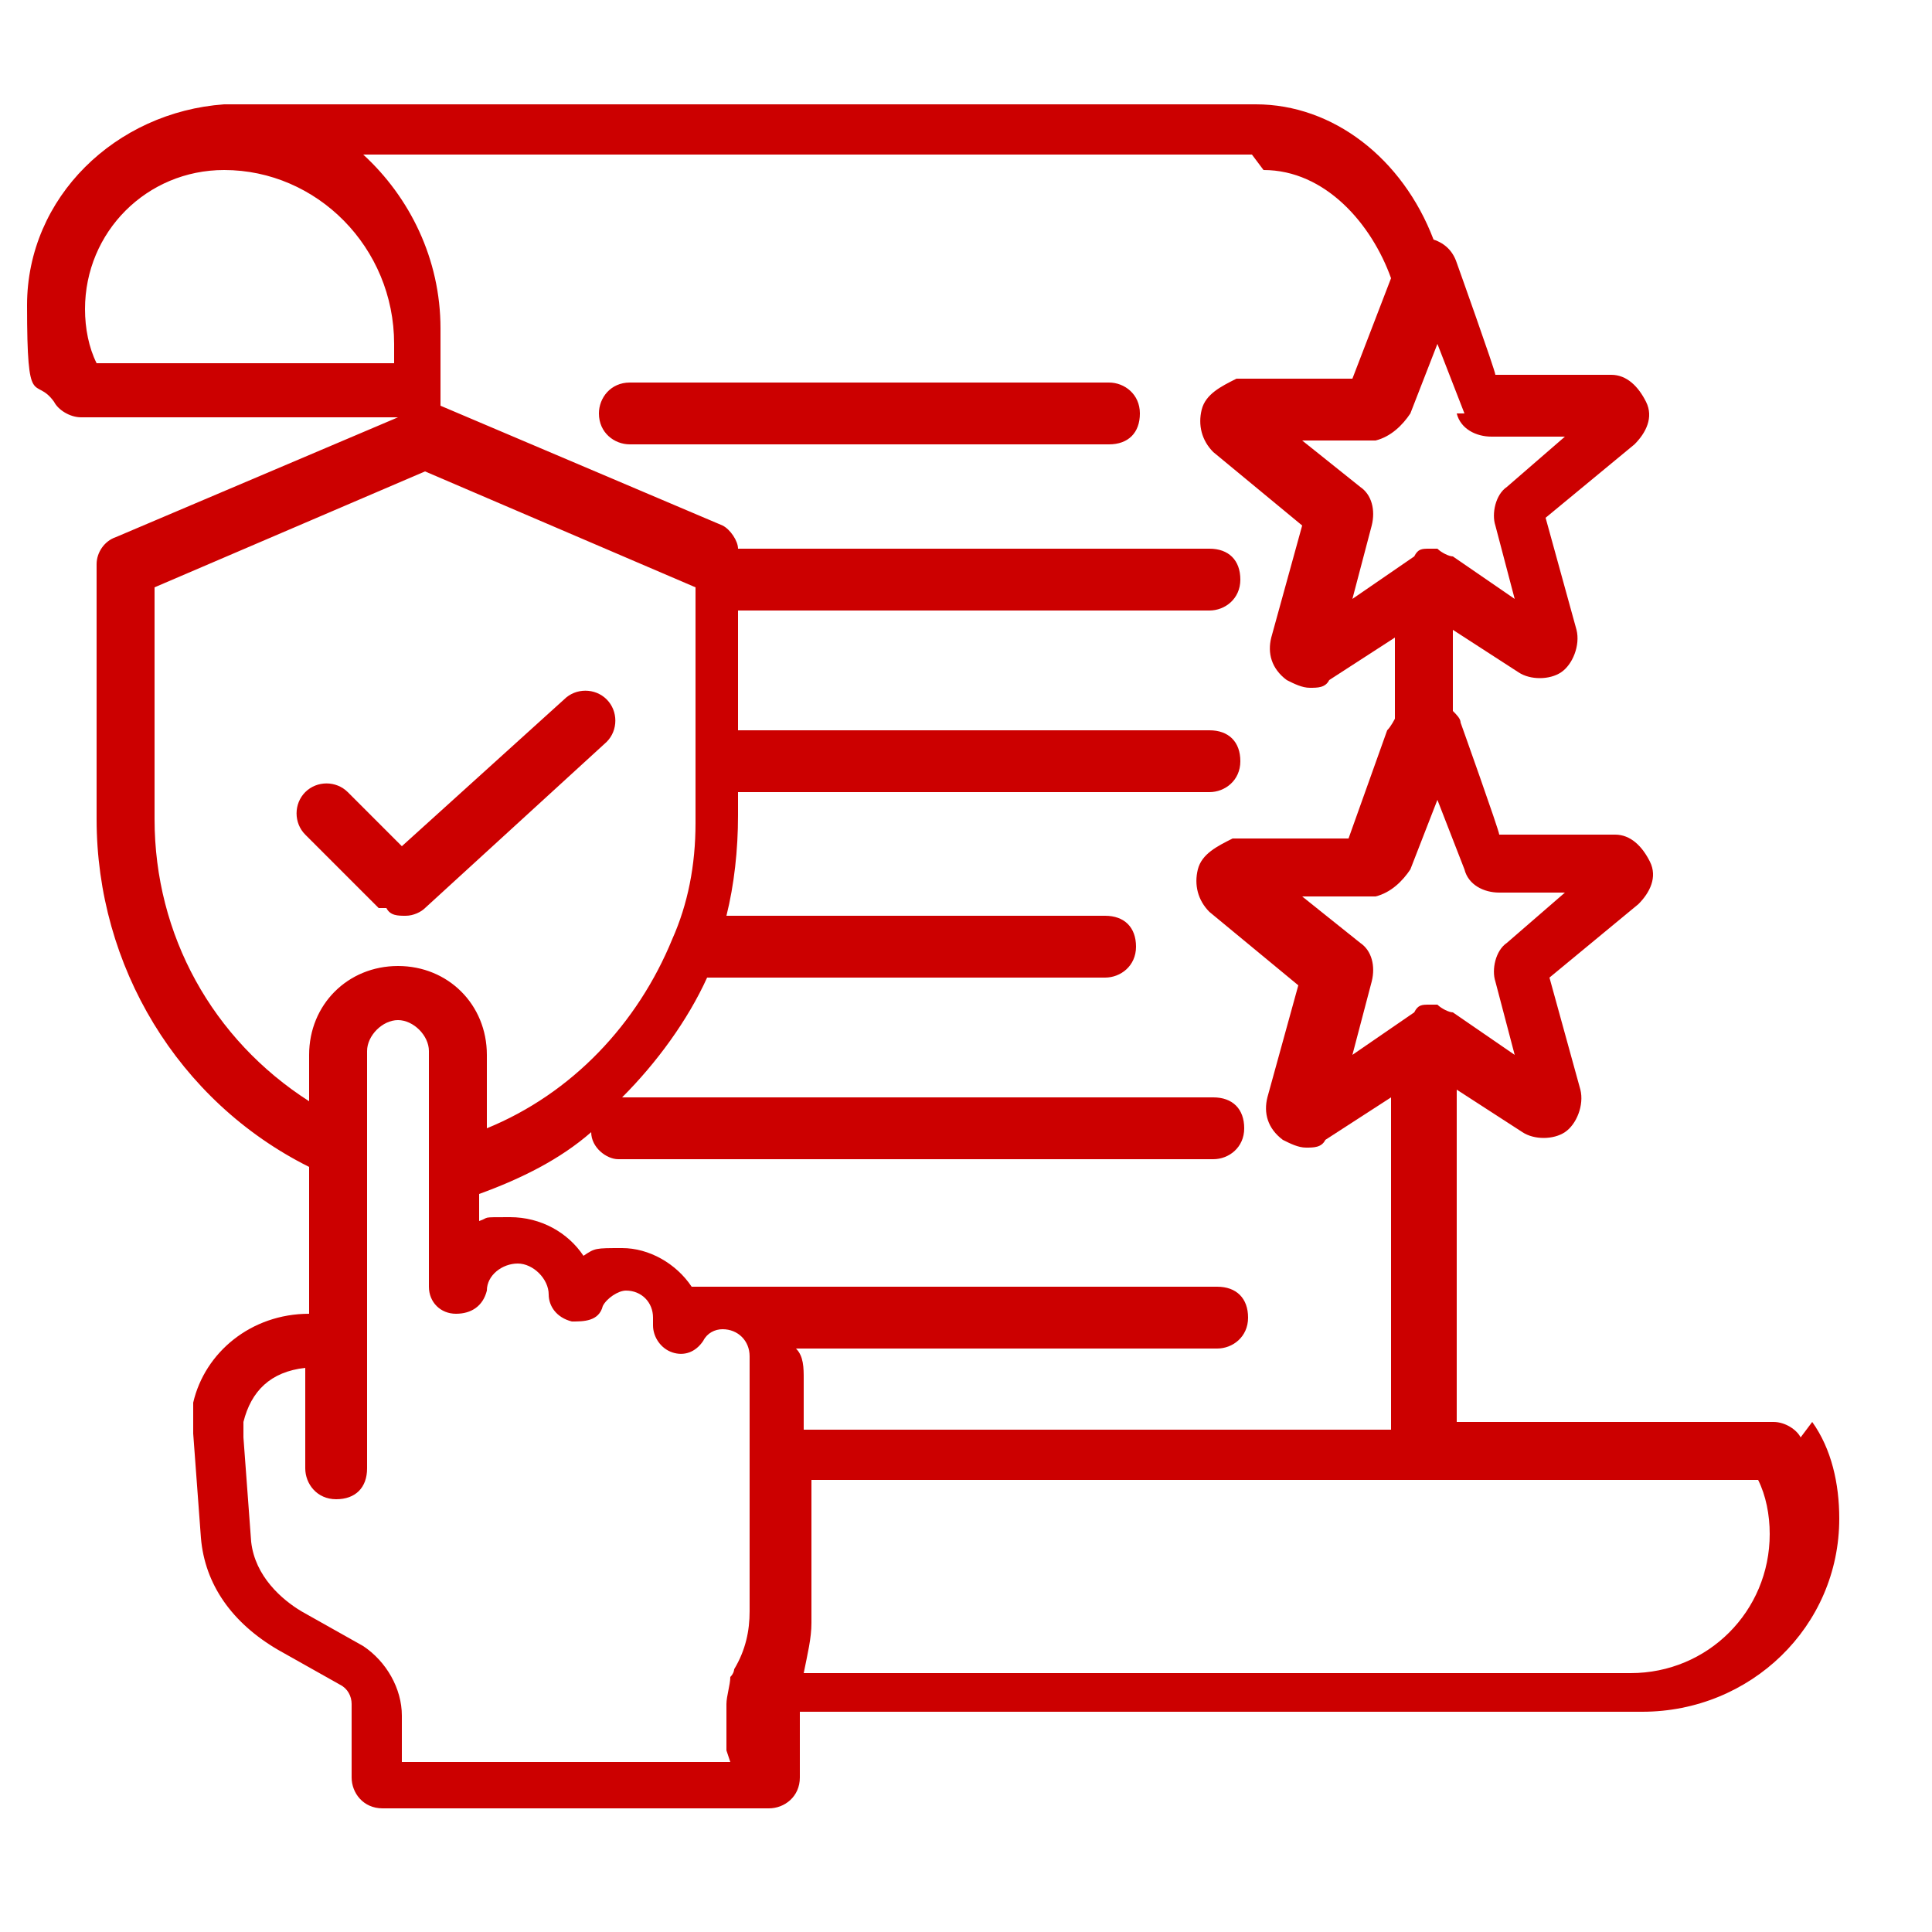
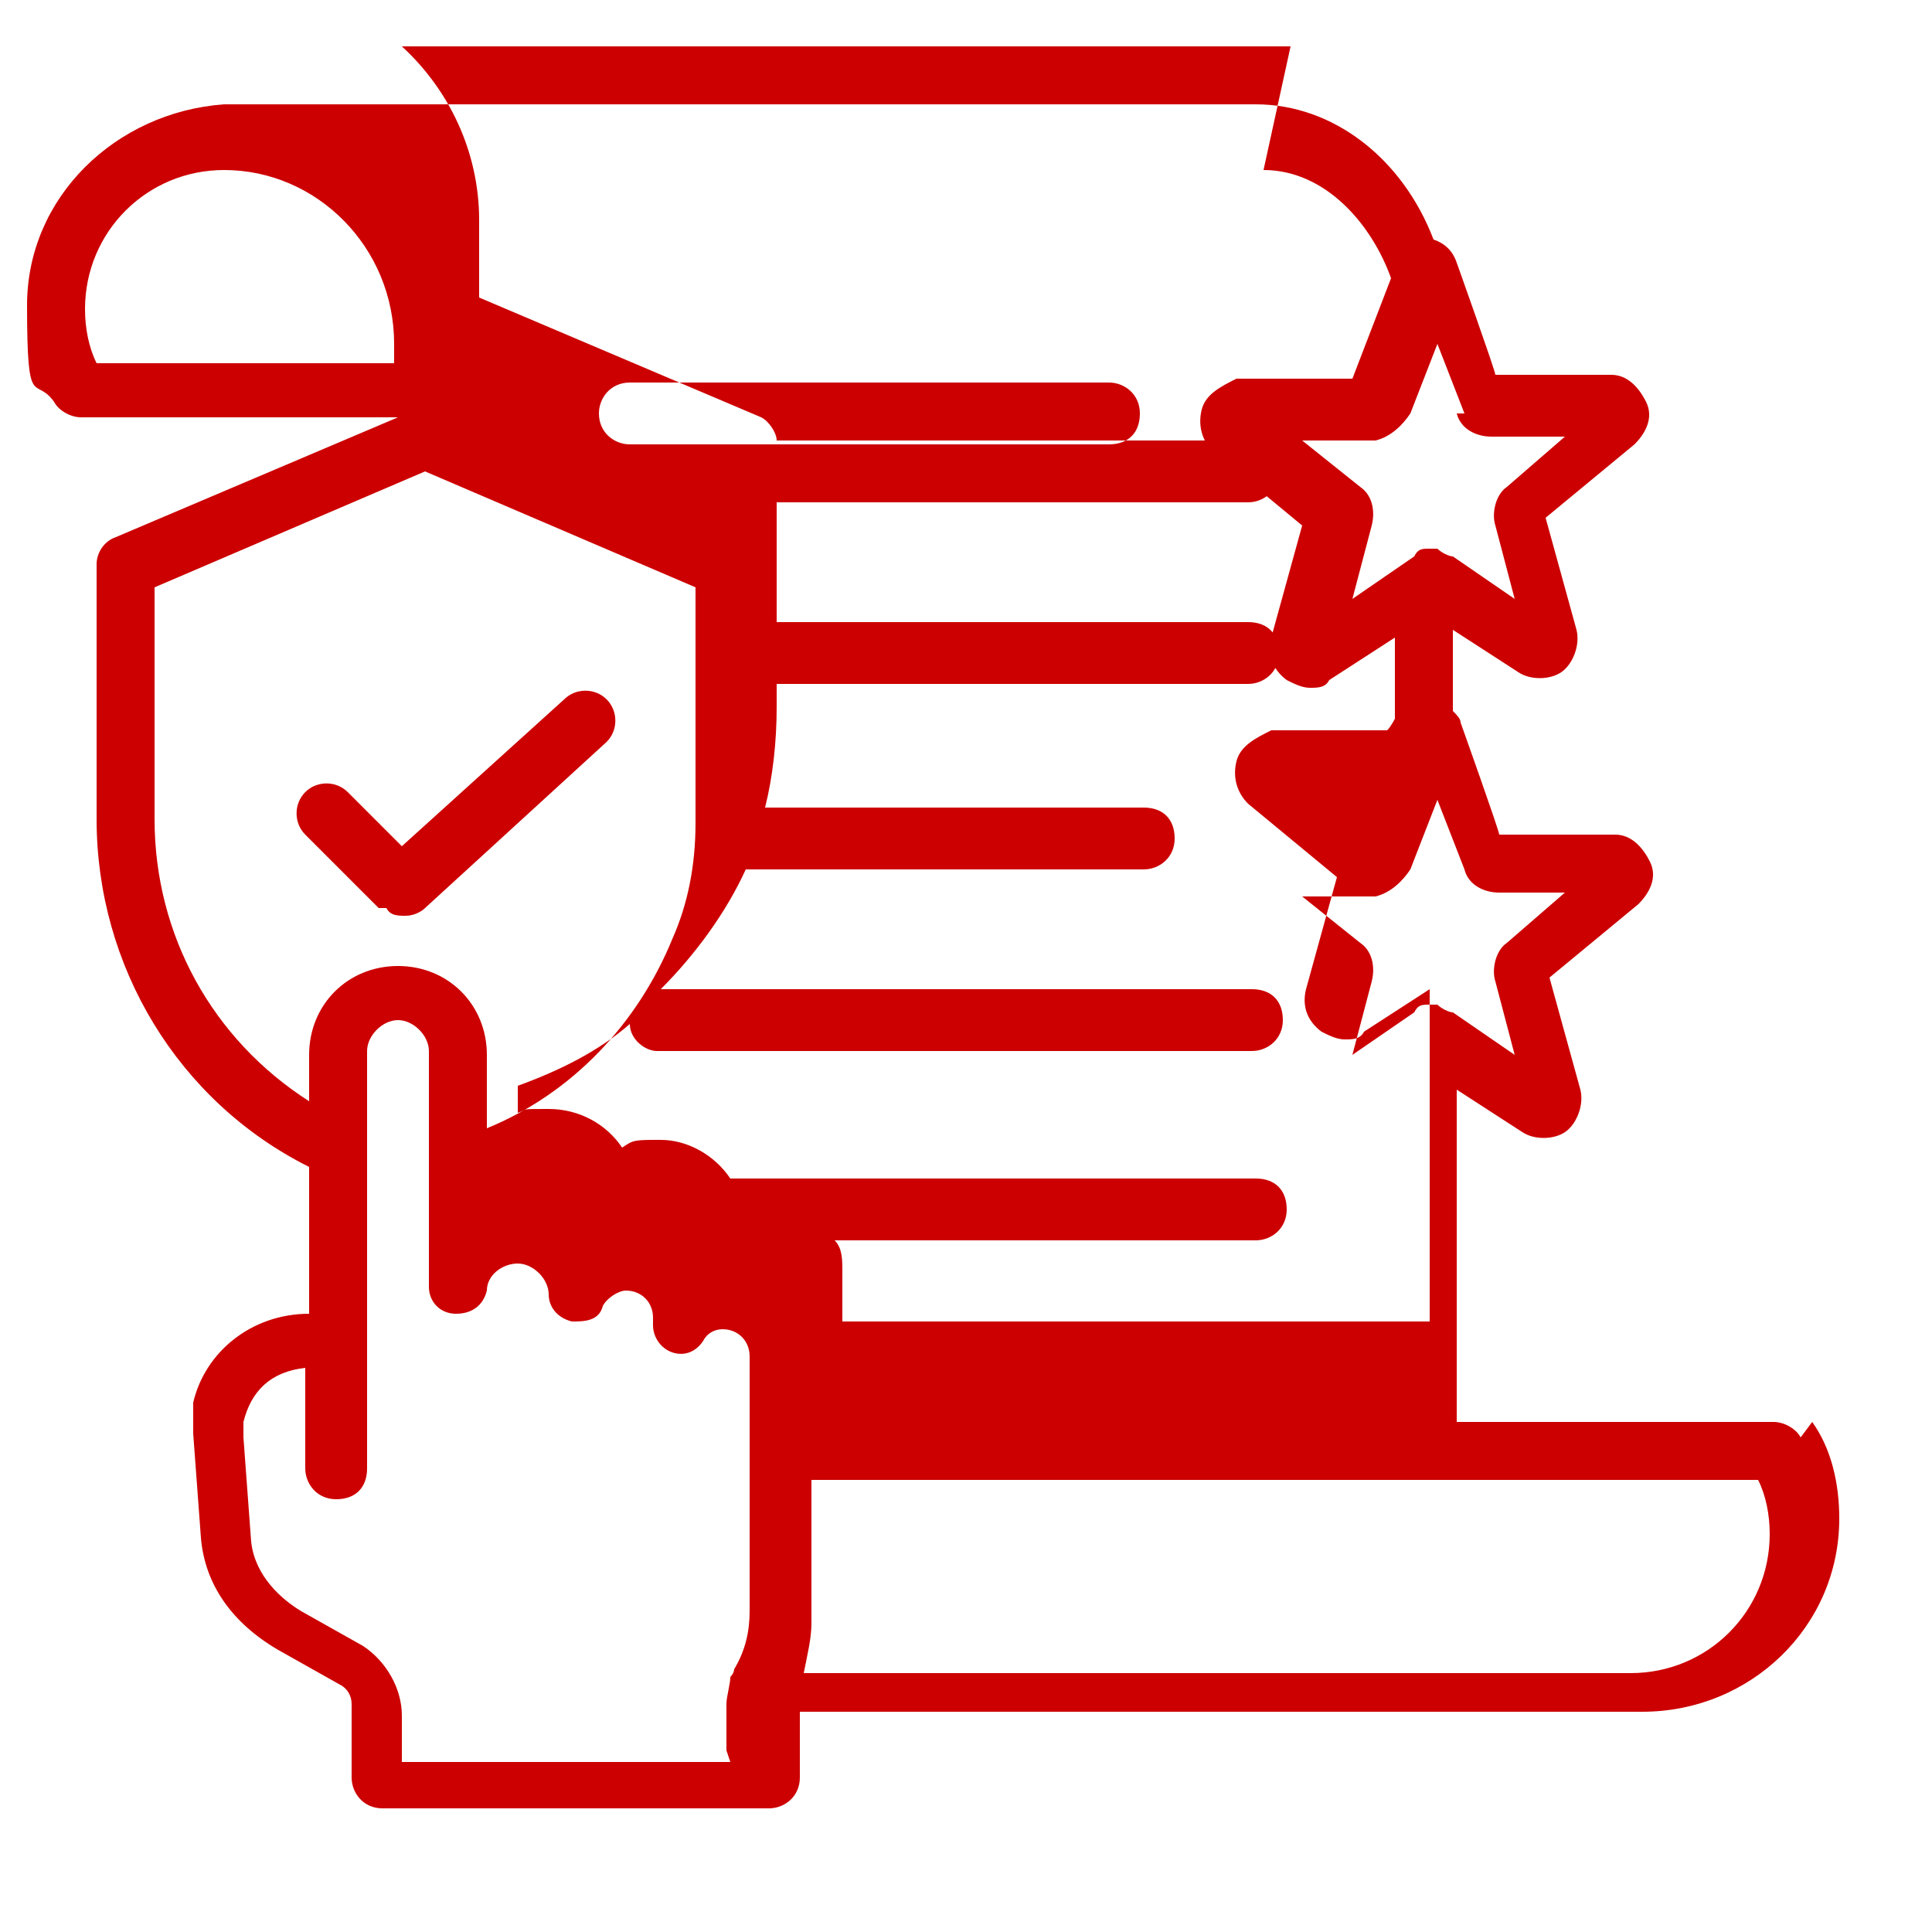
<svg xmlns="http://www.w3.org/2000/svg" id="Layer_1" data-name="Layer 1" viewBox="0 0 50 50">
  <defs>
    <style>      .cls-1 {        fill: #c00;        stroke-width: 0px;      }    </style>
  </defs>
-   <path class="cls-1" d="M46.6,37.2c-.1-.2-.4-.4-.7-.4h-8.2v-8.6l1.7,1.1c.3.2.8.2,1.1,0,.3-.2.5-.7.4-1.1l-.8-2.9,2.3-1.9c.3-.3.5-.7.3-1.1s-.5-.7-.9-.7h-3c0-.1-1-2.9-1-2.9,0-.1-.1-.2-.2-.3v-2.1l1.7,1.1c.3.2.8.2,1.1,0,.3-.2.5-.7.4-1.1l-.8-2.9,2.3-1.9c.3-.3.5-.7.3-1.1s-.5-.7-.9-.7h-3c0-.1-1-2.9-1-2.9-.1-.3-.3-.5-.6-.6-.8-2.1-2.6-3.5-4.6-3.5H5.8c0,0,0,0,0,0C3,2.9.7,5.1.7,7.9s.2,1.8.7,2.5c.1.2.4.4.7.4h8.2s-7.3,3.1-7.3,3.1c-.3.1-.5.4-.5.7v6.6c0,3.8,2.1,7.3,5.5,9v3.8c-1.5,0-2.7,1-3,2.3,0,0,0,0,0,0,0,0,0,0,0,0,0,0,0,0,0,.1,0,0,0,0,0,0,0,.1,0,.2,0,.3h0c0,0,0,.1,0,.2,0,0,0,0,0,0,0,0,0,.1,0,.2s0,0,0,0l.2,2.7c.1,1.2.8,2.2,2,2.9l1.6.9c.2.1.3.3.3.5v1.9c0,.4.3.8.8.8h10c.4,0,.8-.3.8-.8v-1.7h21.8c2.8,0,5.1-2.2,5.1-5,0-.9-.2-1.8-.7-2.5h0ZM38.6,23.1h1.9c0,0-1.5,1.3-1.5,1.3-.3.2-.4.7-.3,1l.5,1.9-1.6-1.1c-.1,0-.3-.1-.4-.2,0,0,0,0-.1,0s0,0-.1,0c-.2,0-.3,0-.4.2l-1.6,1.1.5-1.9c.1-.4,0-.8-.3-1l-1.5-1.2h1.9c.4-.1.7-.4.9-.7l.7-1.8.7,1.8c.1.4.5.6.9.6h0ZM37.7,10.7c.1.4.5.6.9.6h1.9c0,0-1.5,1.3-1.5,1.3-.3.2-.4.7-.3,1l.5,1.9-1.6-1.1c-.1,0-.3-.1-.4-.2,0,0,0,0-.1,0s0,0-.1,0c-.2,0-.3,0-.4.2l-1.6,1.1.5-1.9c.1-.4,0-.8-.3-1l-1.5-1.2h1.9c.4-.1.7-.4.9-.7l.7-1.8.7,1.8ZM32.7,4.4c1.6,0,2.8,1.4,3.3,2.8l-1,2.6h-3c-.4.2-.8.4-.9.8s0,.8.3,1.1l2.3,1.9-.8,2.9c-.1.4,0,.8.4,1.1.2.1.4.2.6.2s.4,0,.5-.2l1.7-1.1v2.1c0,0-.1.2-.2.3l-1,2.8h-3c-.4.2-.8.4-.9.8s0,.8.3,1.1l2.3,1.9-.8,2.9c-.1.4,0,.8.4,1.1.2.1.4.2.6.2s.4,0,.5-.2l1.7-1.1v8.6h-15.2v-1.3c0-.3,0-.6-.2-.8h10.9c.4,0,.8-.3.8-.8s-.3-.8-.8-.8h-13.6c-.4-.6-1.1-1-1.8-1s-.7,0-1,.2c-.4-.6-1.1-1-1.9-1s-.5,0-.8.1v-.7c1.1-.4,2.1-.9,2.9-1.6,0,.4.4.7.7.7h15.4c.4,0,.8-.3.8-.8s-.3-.8-.8-.8h-15.3c.9-.9,1.7-2,2.2-3.1h10.3c.4,0,.8-.3.8-.8s-.3-.8-.8-.8h-9.8c.2-.8.3-1.7.3-2.6v-.6h12.2c.4,0,.8-.3.8-.8s-.3-.8-.8-.8h-12.2v-3.1h12.2c.4,0,.8-.3.8-.8s-.3-.8-.8-.8h-12.2c0-.2-.2-.5-.4-.6l-7.3-3.1v-2c0-1.8-.8-3.4-2-4.5h23ZM2.5,9.4c-.2-.4-.3-.9-.3-1.4,0-2,1.6-3.6,3.6-3.6h0c2.4,0,4.4,2,4.4,4.5v.5H2.5ZM4,21.3v-6.1l7-3,7,3v6.1c0,1.1-.2,2.1-.6,3,0,0,0,0,0,0-.9,2.2-2.6,4-4.8,4.9v-1.9c0-1.3-1-2.3-2.3-2.3s-2.3,1-2.3,2.3v1.2c-2.5-1.6-4-4.3-4-7.3h0ZM18.9,45.6h-8.5v-1.2c0-.7-.4-1.4-1-1.8l-1.6-.9c-.5-.3-1.2-.9-1.3-1.8l-.2-2.7c0,0,0-.1,0-.2,0,0,0,0,0,0,0,0,0-.1,0-.2,0,0,0,0,0,0,.2-.8.7-1.3,1.6-1.4v2.6c0,.4.3.8.8.8s.8-.3.8-.8v-10.8c0-.4.4-.8.8-.8s.8.4.8.8v6.1c0,.4.3.7.7.7.4,0,.7-.2.8-.6,0-.4.4-.7.8-.7s.8.4.8.8c0,.3.2.6.6.7.3,0,.7,0,.8-.4.1-.2.4-.4.6-.4.4,0,.7.3.7.7v.2c0,.3.2.6.5.7.3.1.6,0,.8-.3.1-.2.3-.3.5-.3.4,0,.7.3.7.7v2.1h0s0,4.5,0,4.5c0,.5-.1,1-.4,1.5,0,0,0,.1-.1.2,0,0,0,0,0,0,0,.2-.1.5-.1.7v1.2ZM42.2,43.3h-21.4c.1-.5.2-.9.2-1.3v-3.7h24.5c.2.4.3.9.3,1.4,0,2-1.6,3.6-3.6,3.6ZM15.5,10.7c0-.4.3-.8.8-.8h12.4c.4,0,.8.3.8.8s-.3.8-.8.8h-12.4c-.4,0-.8-.3-.8-.8h0ZM9.8,23.5l-1.9-1.9c-.3-.3-.3-.8,0-1.1s.8-.3,1.1,0l1.4,1.4,4.2-3.8c.3-.3.8-.3,1.1,0,.3.3.3.8,0,1.1l-4.7,4.3c-.1.1-.3.2-.5.2-.2,0-.4,0-.5-.2h0Z" />
+   <path class="cls-1" d="M46.6,37.2c-.1-.2-.4-.4-.7-.4h-8.2v-8.6l1.7,1.1c.3.2.8.2,1.1,0,.3-.2.5-.7.4-1.1l-.8-2.9,2.3-1.9c.3-.3.5-.7.3-1.1s-.5-.7-.9-.7h-3c0-.1-1-2.9-1-2.9,0-.1-.1-.2-.2-.3v-2.1l1.7,1.1c.3.2.8.2,1.1,0,.3-.2.5-.7.4-1.1l-.8-2.9,2.3-1.9c.3-.3.5-.7.3-1.1s-.5-.7-.9-.7h-3c0-.1-1-2.9-1-2.9-.1-.3-.3-.5-.6-.6-.8-2.1-2.6-3.5-4.6-3.5H5.8c0,0,0,0,0,0C3,2.9.7,5.1.7,7.9s.2,1.8.7,2.5c.1.2.4.4.7.4h8.2s-7.3,3.1-7.3,3.1c-.3.1-.5.4-.5.7v6.6c0,3.8,2.1,7.3,5.5,9v3.8c-1.5,0-2.7,1-3,2.3,0,0,0,0,0,0,0,0,0,0,0,0,0,0,0,0,0,.1,0,0,0,0,0,0,0,.1,0,.2,0,.3h0c0,0,0,.1,0,.2,0,0,0,0,0,0,0,0,0,.1,0,.2s0,0,0,0l.2,2.7c.1,1.2.8,2.2,2,2.9l1.6.9c.2.1.3.3.3.5v1.9c0,.4.3.8.8.8h10c.4,0,.8-.3.8-.8v-1.7h21.8c2.8,0,5.1-2.2,5.1-5,0-.9-.2-1.8-.7-2.5h0ZM38.6,23.1h1.9c0,0-1.5,1.3-1.5,1.3-.3.2-.4.7-.3,1l.5,1.9-1.6-1.1c-.1,0-.3-.1-.4-.2,0,0,0,0-.1,0s0,0-.1,0c-.2,0-.3,0-.4.2l-1.6,1.1.5-1.9c.1-.4,0-.8-.3-1l-1.5-1.2h1.9c.4-.1.7-.4.9-.7l.7-1.8.7,1.8c.1.4.5.6.9.6h0ZM37.7,10.7c.1.4.5.6.9.6h1.9c0,0-1.5,1.3-1.5,1.3-.3.2-.4.7-.3,1l.5,1.9-1.6-1.1c-.1,0-.3-.1-.4-.2,0,0,0,0-.1,0s0,0-.1,0c-.2,0-.3,0-.4.2l-1.6,1.1.5-1.9c.1-.4,0-.8-.3-1l-1.5-1.2h1.9c.4-.1.7-.4.9-.7l.7-1.8.7,1.8ZM32.7,4.4c1.6,0,2.8,1.4,3.3,2.8l-1,2.6h-3c-.4.2-.8.4-.9.8s0,.8.3,1.1l2.3,1.9-.8,2.9c-.1.4,0,.8.4,1.1.2.1.4.2.6.2s.4,0,.5-.2l1.7-1.1v2.1c0,0-.1.2-.2.3h-3c-.4.2-.8.4-.9.8s0,.8.3,1.1l2.3,1.9-.8,2.9c-.1.4,0,.8.4,1.1.2.1.4.2.6.2s.4,0,.5-.2l1.7-1.1v8.6h-15.2v-1.3c0-.3,0-.6-.2-.8h10.9c.4,0,.8-.3.8-.8s-.3-.8-.8-.8h-13.6c-.4-.6-1.1-1-1.8-1s-.7,0-1,.2c-.4-.6-1.1-1-1.9-1s-.5,0-.8.1v-.7c1.1-.4,2.1-.9,2.9-1.6,0,.4.4.7.7.7h15.4c.4,0,.8-.3.8-.8s-.3-.8-.8-.8h-15.3c.9-.9,1.7-2,2.2-3.1h10.3c.4,0,.8-.3.8-.8s-.3-.8-.8-.8h-9.8c.2-.8.3-1.7.3-2.6v-.6h12.2c.4,0,.8-.3.8-.8s-.3-.8-.8-.8h-12.2v-3.1h12.2c.4,0,.8-.3.8-.8s-.3-.8-.8-.8h-12.2c0-.2-.2-.5-.4-.6l-7.3-3.1v-2c0-1.8-.8-3.4-2-4.5h23ZM2.5,9.4c-.2-.4-.3-.9-.3-1.4,0-2,1.6-3.6,3.6-3.6h0c2.4,0,4.4,2,4.4,4.5v.5H2.5ZM4,21.3v-6.1l7-3,7,3v6.1c0,1.1-.2,2.1-.6,3,0,0,0,0,0,0-.9,2.2-2.6,4-4.8,4.9v-1.9c0-1.3-1-2.3-2.3-2.3s-2.3,1-2.3,2.3v1.2c-2.5-1.6-4-4.3-4-7.3h0ZM18.9,45.6h-8.5v-1.2c0-.7-.4-1.4-1-1.8l-1.6-.9c-.5-.3-1.2-.9-1.3-1.8l-.2-2.7c0,0,0-.1,0-.2,0,0,0,0,0,0,0,0,0-.1,0-.2,0,0,0,0,0,0,.2-.8.7-1.3,1.6-1.4v2.6c0,.4.3.8.8.8s.8-.3.8-.8v-10.8c0-.4.4-.8.8-.8s.8.4.8.8v6.1c0,.4.3.7.7.7.4,0,.7-.2.8-.6,0-.4.4-.7.8-.7s.8.4.8.8c0,.3.2.6.6.7.3,0,.7,0,.8-.4.1-.2.4-.4.6-.4.4,0,.7.3.7.7v.2c0,.3.2.6.5.7.3.1.6,0,.8-.3.1-.2.3-.3.5-.3.4,0,.7.3.7.7v2.1h0s0,4.5,0,4.5c0,.5-.1,1-.4,1.5,0,0,0,.1-.1.2,0,0,0,0,0,0,0,.2-.1.5-.1.7v1.2ZM42.2,43.3h-21.4c.1-.5.2-.9.2-1.3v-3.7h24.5c.2.4.3.9.3,1.4,0,2-1.6,3.6-3.6,3.6ZM15.5,10.7c0-.4.3-.8.8-.8h12.4c.4,0,.8.3.8.8s-.3.8-.8.8h-12.4c-.4,0-.8-.3-.8-.8h0ZM9.8,23.5l-1.9-1.9c-.3-.3-.3-.8,0-1.1s.8-.3,1.1,0l1.4,1.4,4.2-3.8c.3-.3.8-.3,1.1,0,.3.3.3.8,0,1.1l-4.7,4.3c-.1.1-.3.2-.5.2-.2,0-.4,0-.5-.2h0Z" />
</svg>